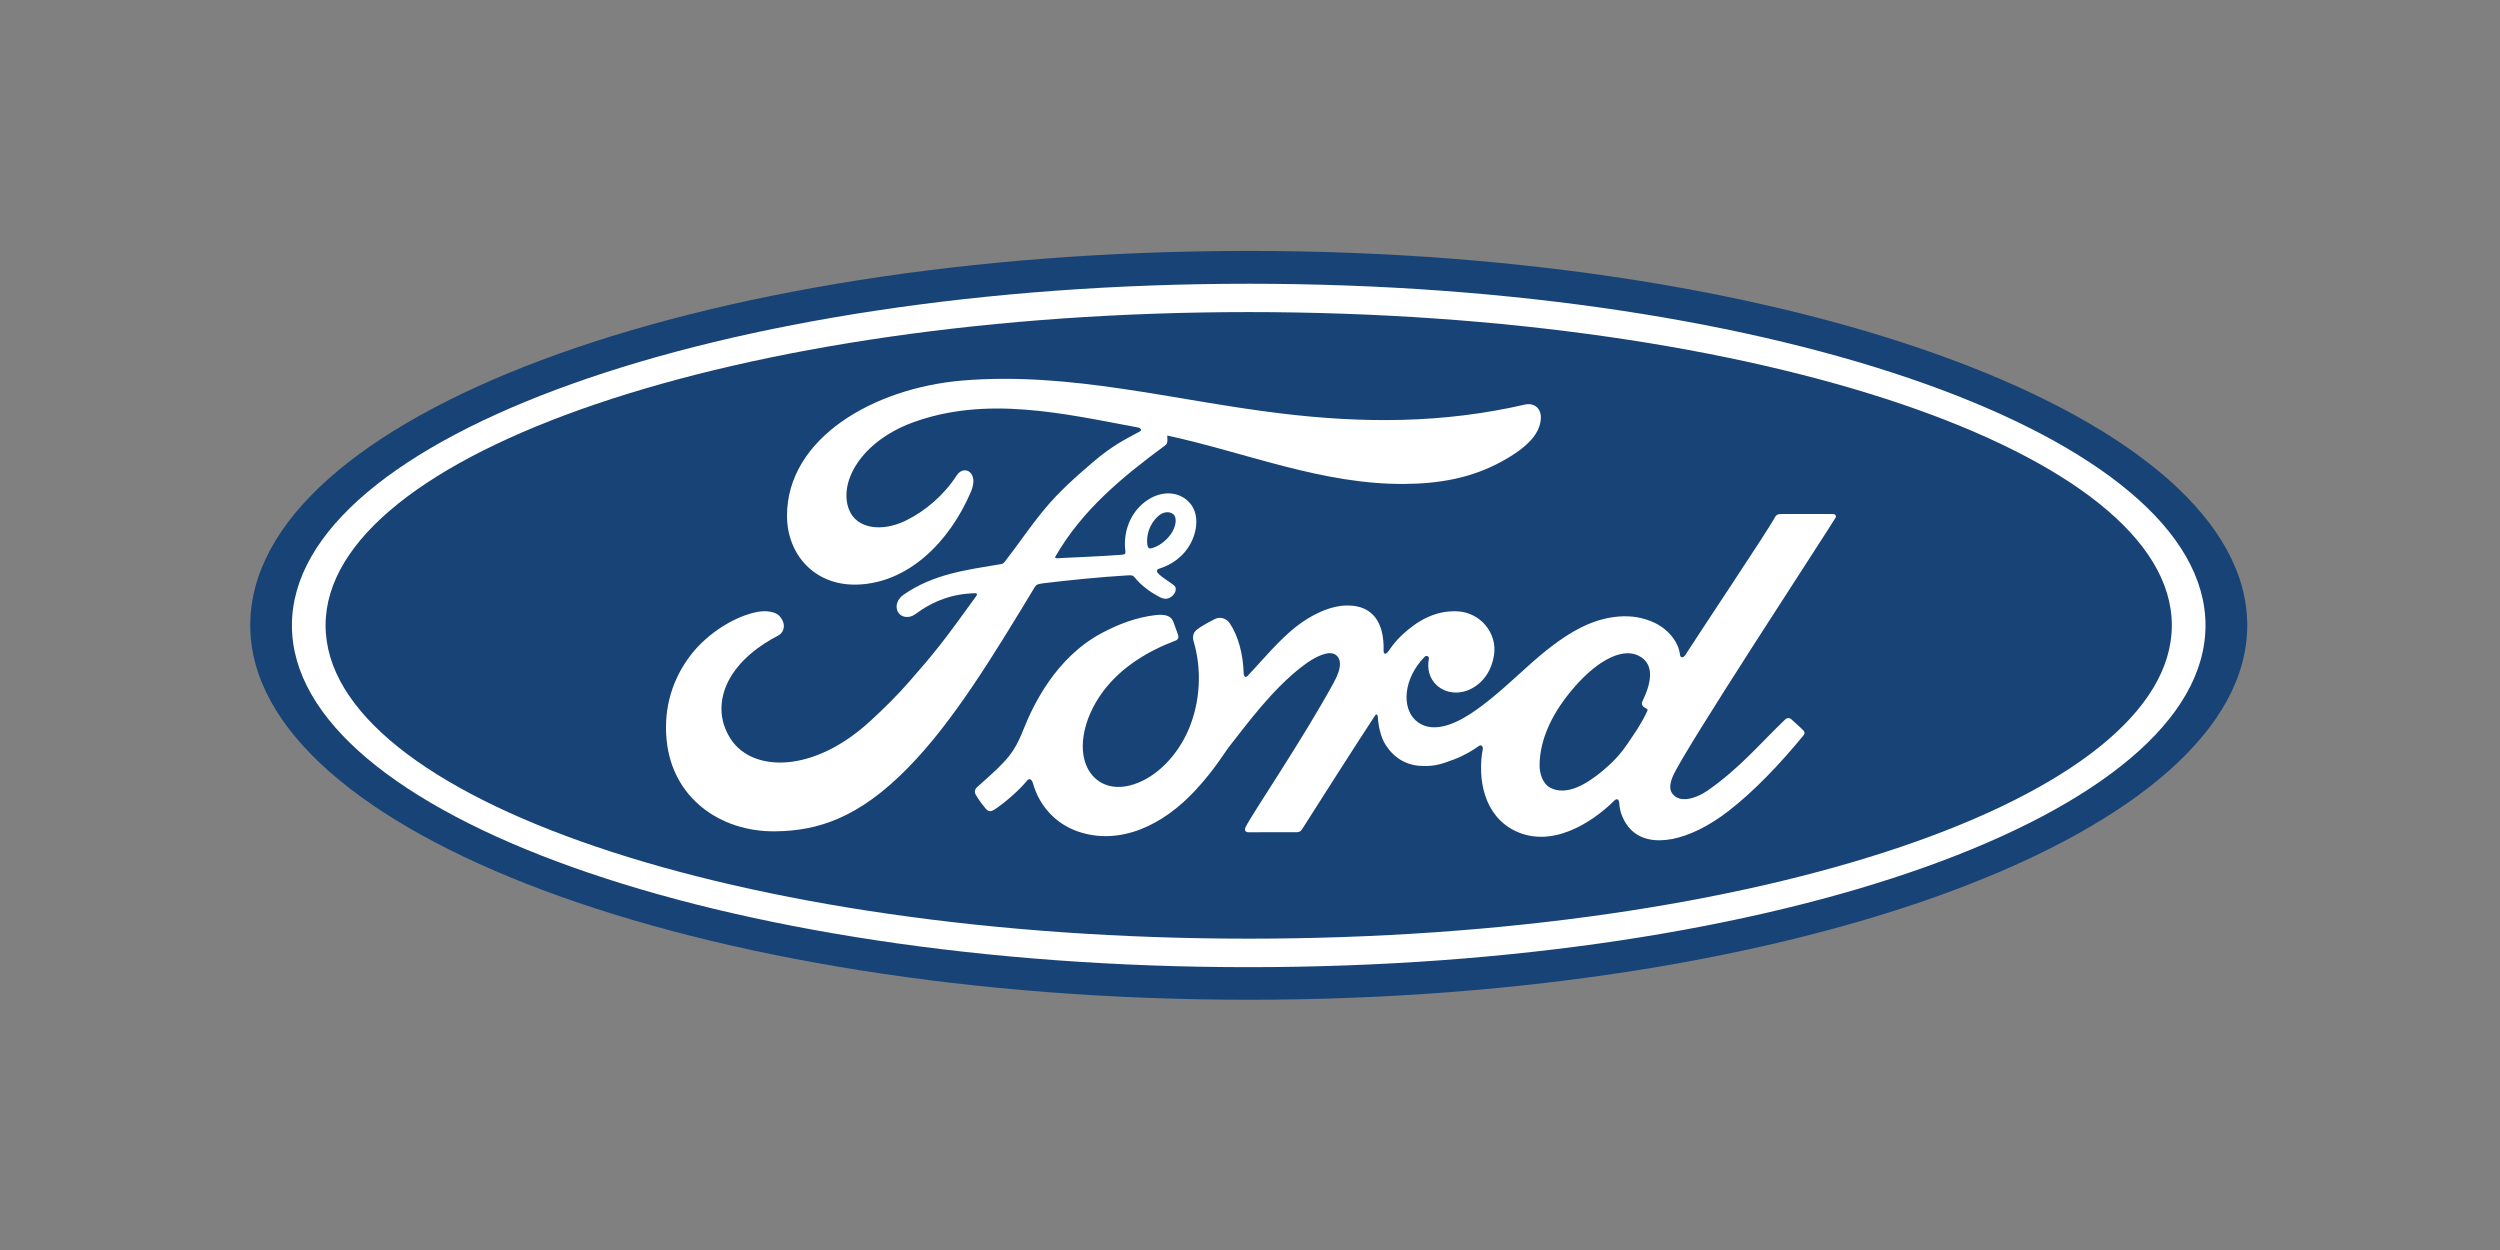
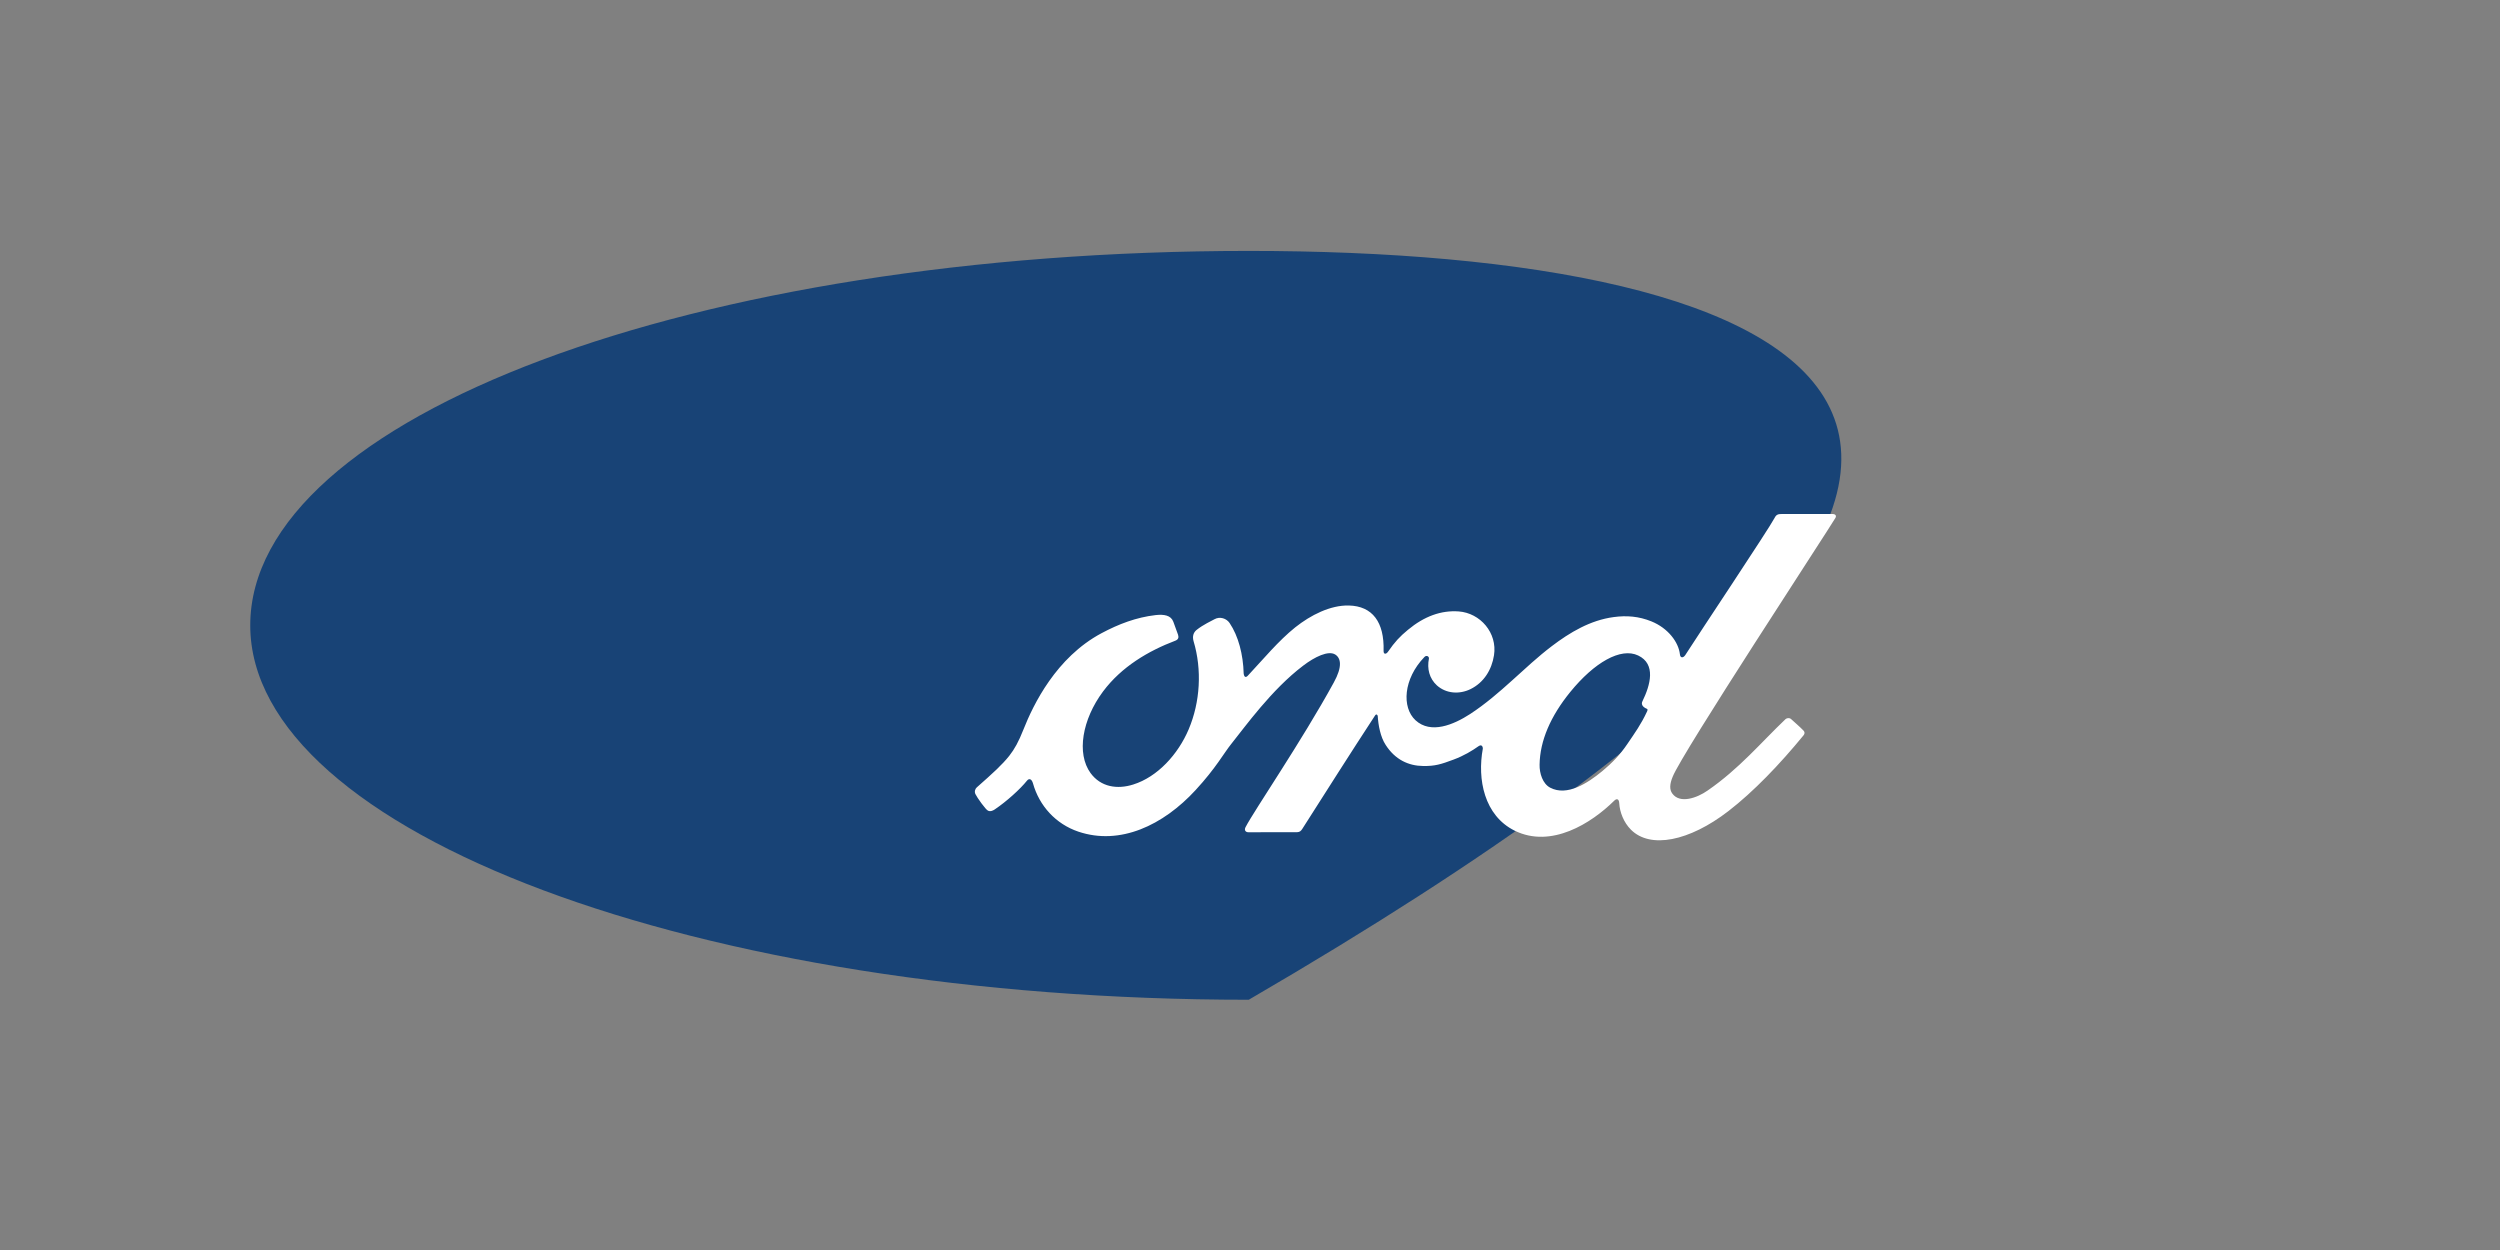
<svg xmlns="http://www.w3.org/2000/svg" version="1.1" id="Layer_1" x="0px" y="0px" viewBox="0 0 300 150" style="enable-background:new 0 0 300 150;" xml:space="preserve">
  <rect x="0" y="0" width="300" height="150" fill="#808080" stroke="none" />
  <style type="text/css">
	.st0{fill:#184376;}
	.st1{fill:#FFFFFF;}
</style>
  <g>
-     <path class="st0" d="M149.85,30.11c-66.51,0-119.82,19.94-119.82,44.93c0,24.84,53.75,44.93,119.82,44.93   c66.07,0,119.82-20.16,119.82-44.93C269.67,50.26,215.92,30.11,149.85,30.11" />
+     <path class="st0" d="M149.85,30.11c-66.51,0-119.82,19.94-119.82,44.93c0,24.84,53.75,44.93,119.82,44.93   C269.67,50.26,215.92,30.11,149.85,30.11" />
    <path class="st1" d="M220.25,62.15c0.16-0.28-0.01-0.47-0.36-0.47c-1.8,0-4.17,0-6.05,0c-0.45,0-0.68,0.05-0.89,0.47   c-0.69,1.33-9.16,14.01-10.73,16.48c-0.27,0.37-0.59,0.32-0.63-0.11c-0.16-1.46-1.42-3.14-3.41-3.95c-1.52-0.62-3-0.73-4.54-0.52   c-2.79,0.37-5.26,1.84-7.44,3.5c-3.29,2.5-6.12,5.74-9.78,8.13c-2,1.3-4.73,2.44-6.56,0.75c-1.66-1.54-1.47-4.95,1.07-7.59   c0.27-0.28,0.59-0.04,0.54,0.2c-0.24,1.2,0.05,2.38,0.96,3.21c1.11,0.99,2.69,1.1,4.04,0.44c1.6-0.79,2.54-2.32,2.81-4.06   c0.42-2.69-1.65-5.07-4.24-5.26c-2.1-0.15-4.13,0.58-6.09,2.21c-0.99,0.82-1.55,1.42-2.4,2.64c-0.21,0.3-0.53,0.33-0.52-0.11   c0.1-3.45-1.33-5.39-4.18-5.45c-2.21-0.05-4.57,1.15-6.42,2.62c-2.02,1.62-3.79,3.77-5.68,5.79c-0.23,0.25-0.44,0.24-0.51-0.24   c-0.06-2.29-0.63-4.5-1.69-6.07c-0.37-0.55-1.16-0.82-1.82-0.45c-0.3,0.17-1.37,0.66-2.14,1.28c-0.38,0.31-0.53,0.77-0.36,1.36   c1.02,3.41,0.8,7.29-0.59,10.57c-1.27,3-3.74,5.71-6.65,6.62c-1.91,0.61-3.9,0.31-5.13-1.38c-1.69-2.34-1.01-6.41,1.51-9.79   c2.22-2.97,5.44-4.86,8.65-6.08c0.38-0.14,0.45-0.39,0.35-0.71c-0.18-0.53-0.45-1.24-0.57-1.57c-0.29-0.78-1.12-0.91-2.12-0.8   c-2.33,0.27-4.43,1.07-6.51,2.18c-5.44,2.91-8.17,8.55-9.36,11.56c-0.57,1.45-1.07,2.35-1.7,3.15c-0.86,1.08-1.94,2.06-3.9,3.79   c-0.18,0.16-0.31,0.49-0.16,0.8c0.2,0.42,1.22,1.86,1.51,1.99c0.32,0.16,0.69-0.06,0.84-0.17c1.38-0.93,3.02-2.41,3.83-3.42   c0.28-0.35,0.58-0.2,0.73,0.32c0.75,2.68,2.72,4.87,5.45,5.79c4.99,1.68,10.16-0.75,14.06-4.99c2.48-2.69,3.38-4.43,4.33-5.6   c1.61-2,4.79-6.46,8.58-9.33c1.39-1.06,3.03-1.86,3.86-1.33c0.66,0.43,0.88,1.43-0.19,3.36c-3.86,7.05-9.54,15.33-10.58,17.34   c-0.19,0.35-0.02,0.62,0.34,0.62c2.02-0.01,4.02-0.01,5.86-0.01c0.3-0.01,0.44-0.15,0.59-0.37c2.96-4.64,5.75-9.05,8.74-13.62   c0.17-0.27,0.32-0.06,0.33,0.06c0.06,1.06,0.32,2.51,0.95,3.46c1.13,1.76,2.73,2.51,4.5,2.53c1.41,0.02,2.13-0.2,3.65-0.77   c1.24-0.46,2.24-1.07,3-1.61c0.45-0.31,0.52,0.21,0.51,0.29c-0.68,3.68,0.16,8.04,3.82,9.85c4.38,2.16,9.19-0.87,11.96-3.61   c0.27-0.26,0.56-0.24,0.59,0.33c0.06,1.05,0.53,2.29,1.4,3.16c2.32,2.33,7,1.4,11.7-2.23c3.02-2.33,6.17-5.62,9.02-9.1   c0.11-0.13,0.19-0.35-0.02-0.57c-0.43-0.45-1.06-0.98-1.49-1.38c-0.2-0.17-0.49-0.12-0.65,0.01c-2.92,2.78-5.55,5.95-9.35,8.57   c-1.28,0.9-3.33,1.62-4.24,0.37c-0.36-0.48-0.32-1.15,0.04-2.02C201.79,90.44,219.33,63.72,220.25,62.15 M197.05,84.55   c0.04,0.2,0.3,0.4,0.56,0.5c0.09,0.04,0.14,0.1,0.04,0.32c-0.75,1.6-1.43,2.52-2.37,3.91c-0.86,1.28-1.83,2.28-3,3.25   c-1.77,1.46-4.23,3.06-6.26,1.99c-0.9-0.47-1.29-1.73-1.27-2.75c0.04-2.88,1.32-5.83,3.68-8.73c2.88-3.54,6.06-5.38,8.15-4.38   c2.16,1.03,1.47,3.53,0.51,5.5C197.02,84.3,197.01,84.43,197.05,84.55" />
-     <path class="st1" d="M92.96,99.76c-6.54,0.05-12.31-4-12.97-11c-0.37-3.88,0.73-7.34,2.92-10.18c1.95-2.54,5.24-4.65,8.03-5.16   c0.91-0.17,2.13-0.06,2.63,0.54c0.79,0.92,0.56,1.93-0.23,2.33c-2.13,1.09-4.69,2.95-5.96,5.49c-1.03,2.07-1.23,4.57,0.34,6.95   c2.63,3.97,9.95,4.07,16.76-2.25c1.69-1.55,3.2-3.04,4.73-4.8c3-3.43,4-4.68,7.98-10.21c0.05-0.06,0.06-0.15,0.04-0.19   c-0.04-0.07-0.09-0.09-0.2-0.1c-2.66,0.07-4.98,0.87-7.24,2.55c-0.65,0.47-1.58,0.41-1.99-0.22c-0.46-0.7-0.13-1.62,0.62-2.14   c3.63-2.52,7.59-2.98,11.64-3.67c0,0,0.28,0.02,0.51-0.29c1.66-2.13,2.92-4.06,4.69-6.21c1.78-2.19,4.09-4.2,5.85-5.71   c2.46-2.11,4.04-2.82,5.64-3.7c0.42-0.22-0.05-0.49-0.18-0.49c-8.95-1.68-18.25-3.86-27.13-0.57c-6.15,2.3-8.85,7.18-7.55,10.44   c0.92,2.31,3.96,2.69,6.81,1.3c2.36-1.16,4.55-3.03,6.11-5.43c0.87-1.33,2.7-0.37,1.71,1.95c-2.6,6.11-7.57,10.96-13.62,11.16   c-5.15,0.17-8.47-3.62-8.46-8.29c0.02-9.22,10.28-15.29,21.07-16.2c12.99-1.07,25.29,2.39,38.19,3.95   c9.88,1.19,19.35,1.22,29.28-1.06c1.17-0.26,2,0.5,1.92,1.68c-0.1,1.71-1.42,3.36-4.7,5.15c-3.72,2.04-7.61,2.66-11.67,2.69   c-9.83,0.08-18.98-3.75-28.46-5.81c0.01,0.42,0.12,0.91-0.23,1.17c-5.25,3.87-9.99,7.8-13.17,13.32c-0.11,0.13-0.05,0.25,0.13,0.24   c2.76-0.15,5.24-0.22,7.81-0.42c0.45-0.04,0.47-0.15,0.43-0.48c-0.23-1.9,0.33-4.07,2-5.57c1.71-1.54,3.86-1.71,5.28-0.6   c1.62,1.26,1.47,3.52,0.59,5.22c-0.9,1.73-2.39,2.65-3.81,3.1c0,0-0.3,0.06-0.26,0.34c0.06,0.43,2,1.51,2.17,1.8   c0.16,0.27,0.08,0.69-0.22,1.02c-0.21,0.23-0.53,0.46-0.94,0.45c-0.33-0.01-0.54-0.12-0.96-0.35c-0.87-0.47-1.96-1.25-2.69-2.17   c-0.25-0.31-0.37-0.32-0.99-0.28c-2.79,0.16-7.13,0.58-10.08,0.95c-0.71,0.09-0.82,0.22-0.97,0.47   c-4.69,7.74-9.7,16.09-15.21,21.67C103.07,98.14,98.17,99.72,92.96,99.76 M137.68,65.37c0.07,0.4,0.23,0.47,0.41,0.44   c0.89-0.18,1.87-0.91,2.45-1.77c0.53-0.77,0.78-1.89,0.25-2.33c-0.47-0.4-1.23-0.29-1.79,0.21   C137.88,62.91,137.54,64.32,137.68,65.37" />
-     <path class="st1" d="M149.85,116.06c-63.41,0-114.82-18.36-114.82-41.01s51.41-41,114.82-41c63.4,0,114.81,18.36,114.81,41   S213.26,116.06,149.85,116.06 M149.85,37.45c-61.18,0-110.78,16.91-110.78,37.59c0,20.69,49.59,37.6,110.78,37.6   c61.18,0,110.77-16.91,110.77-37.6C260.63,54.36,211.04,37.45,149.85,37.45" />
  </g>
</svg>